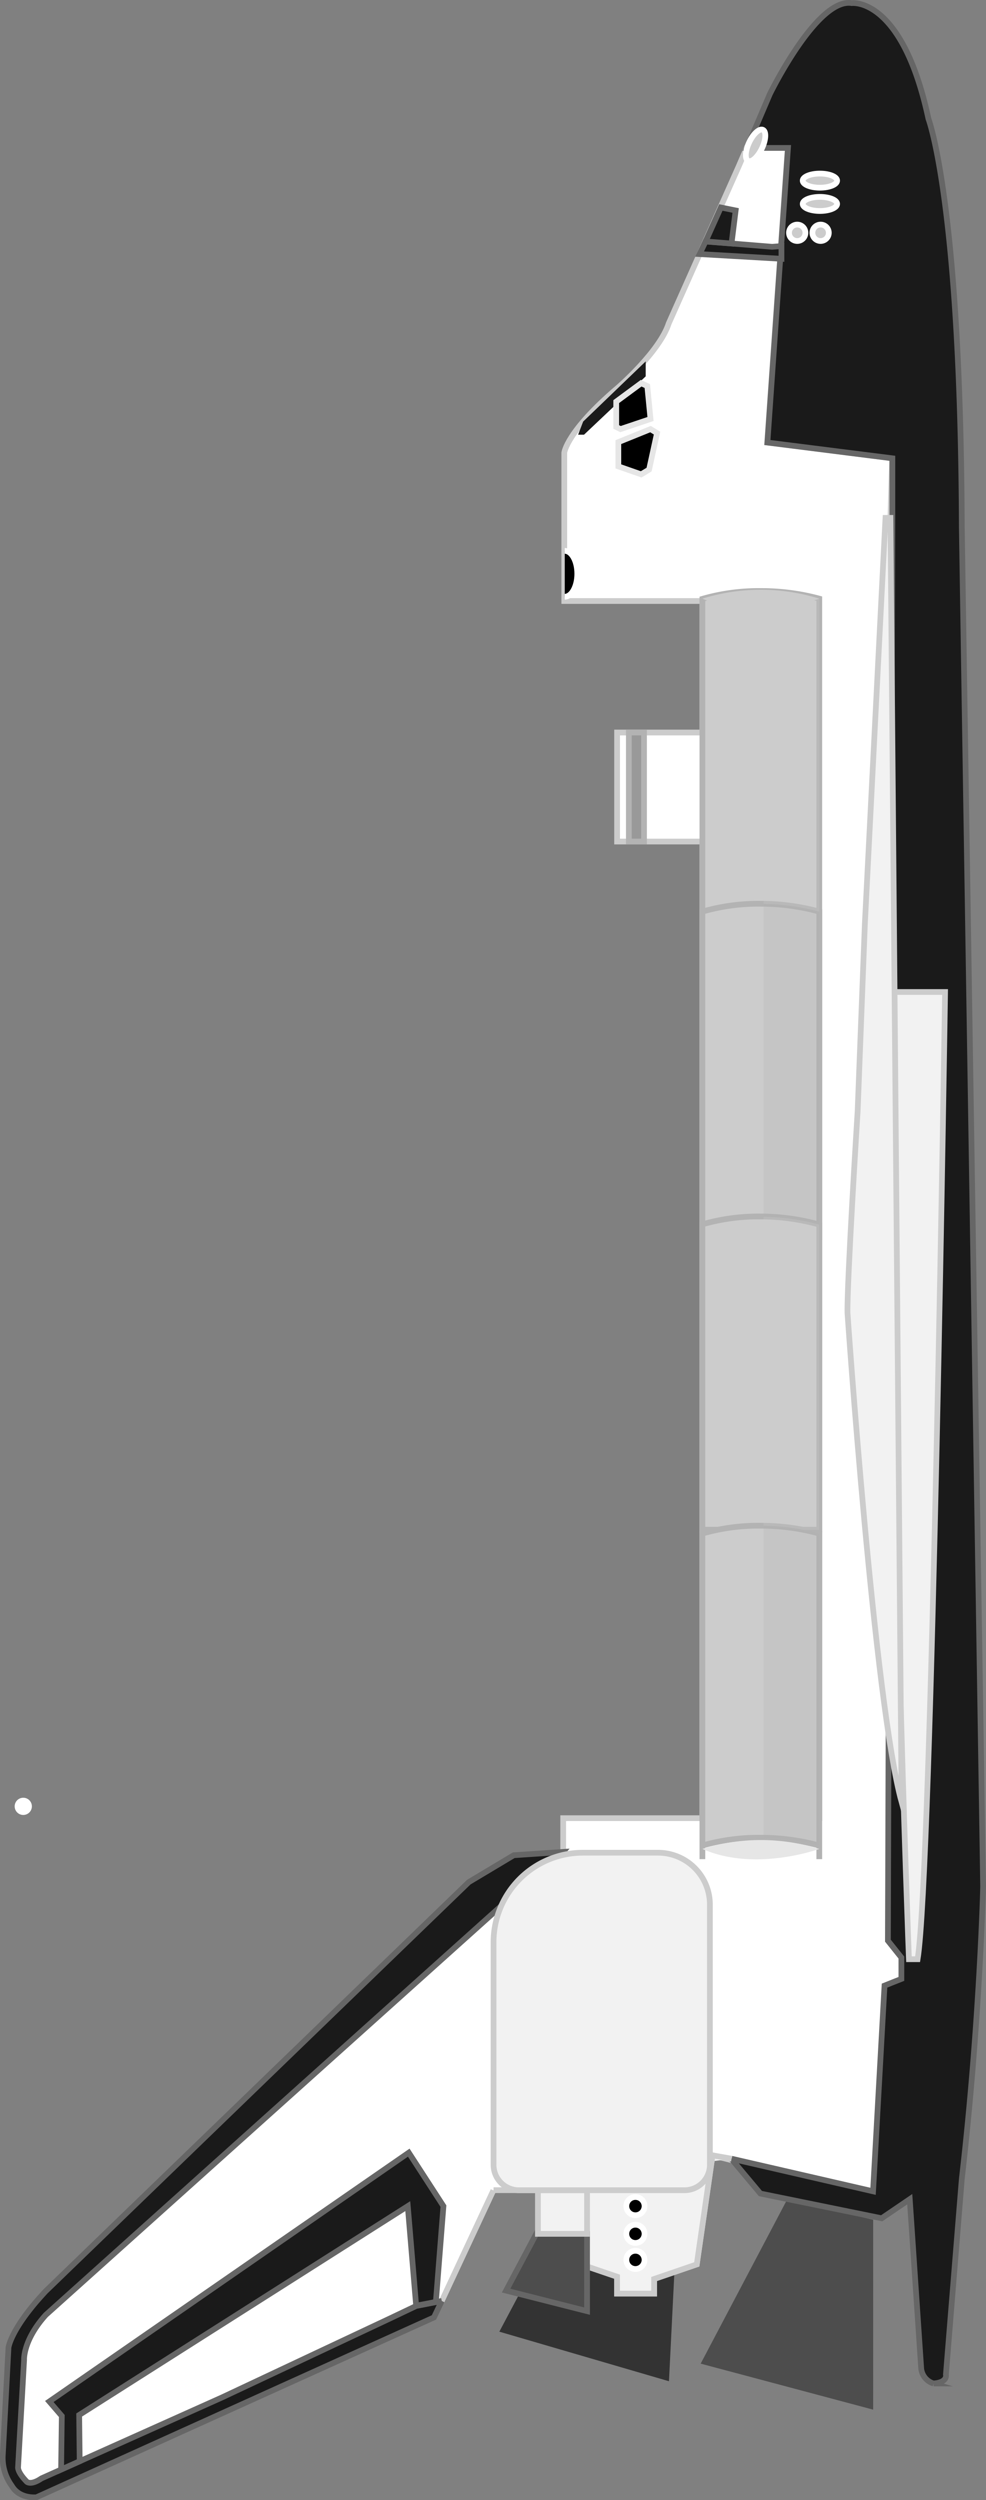
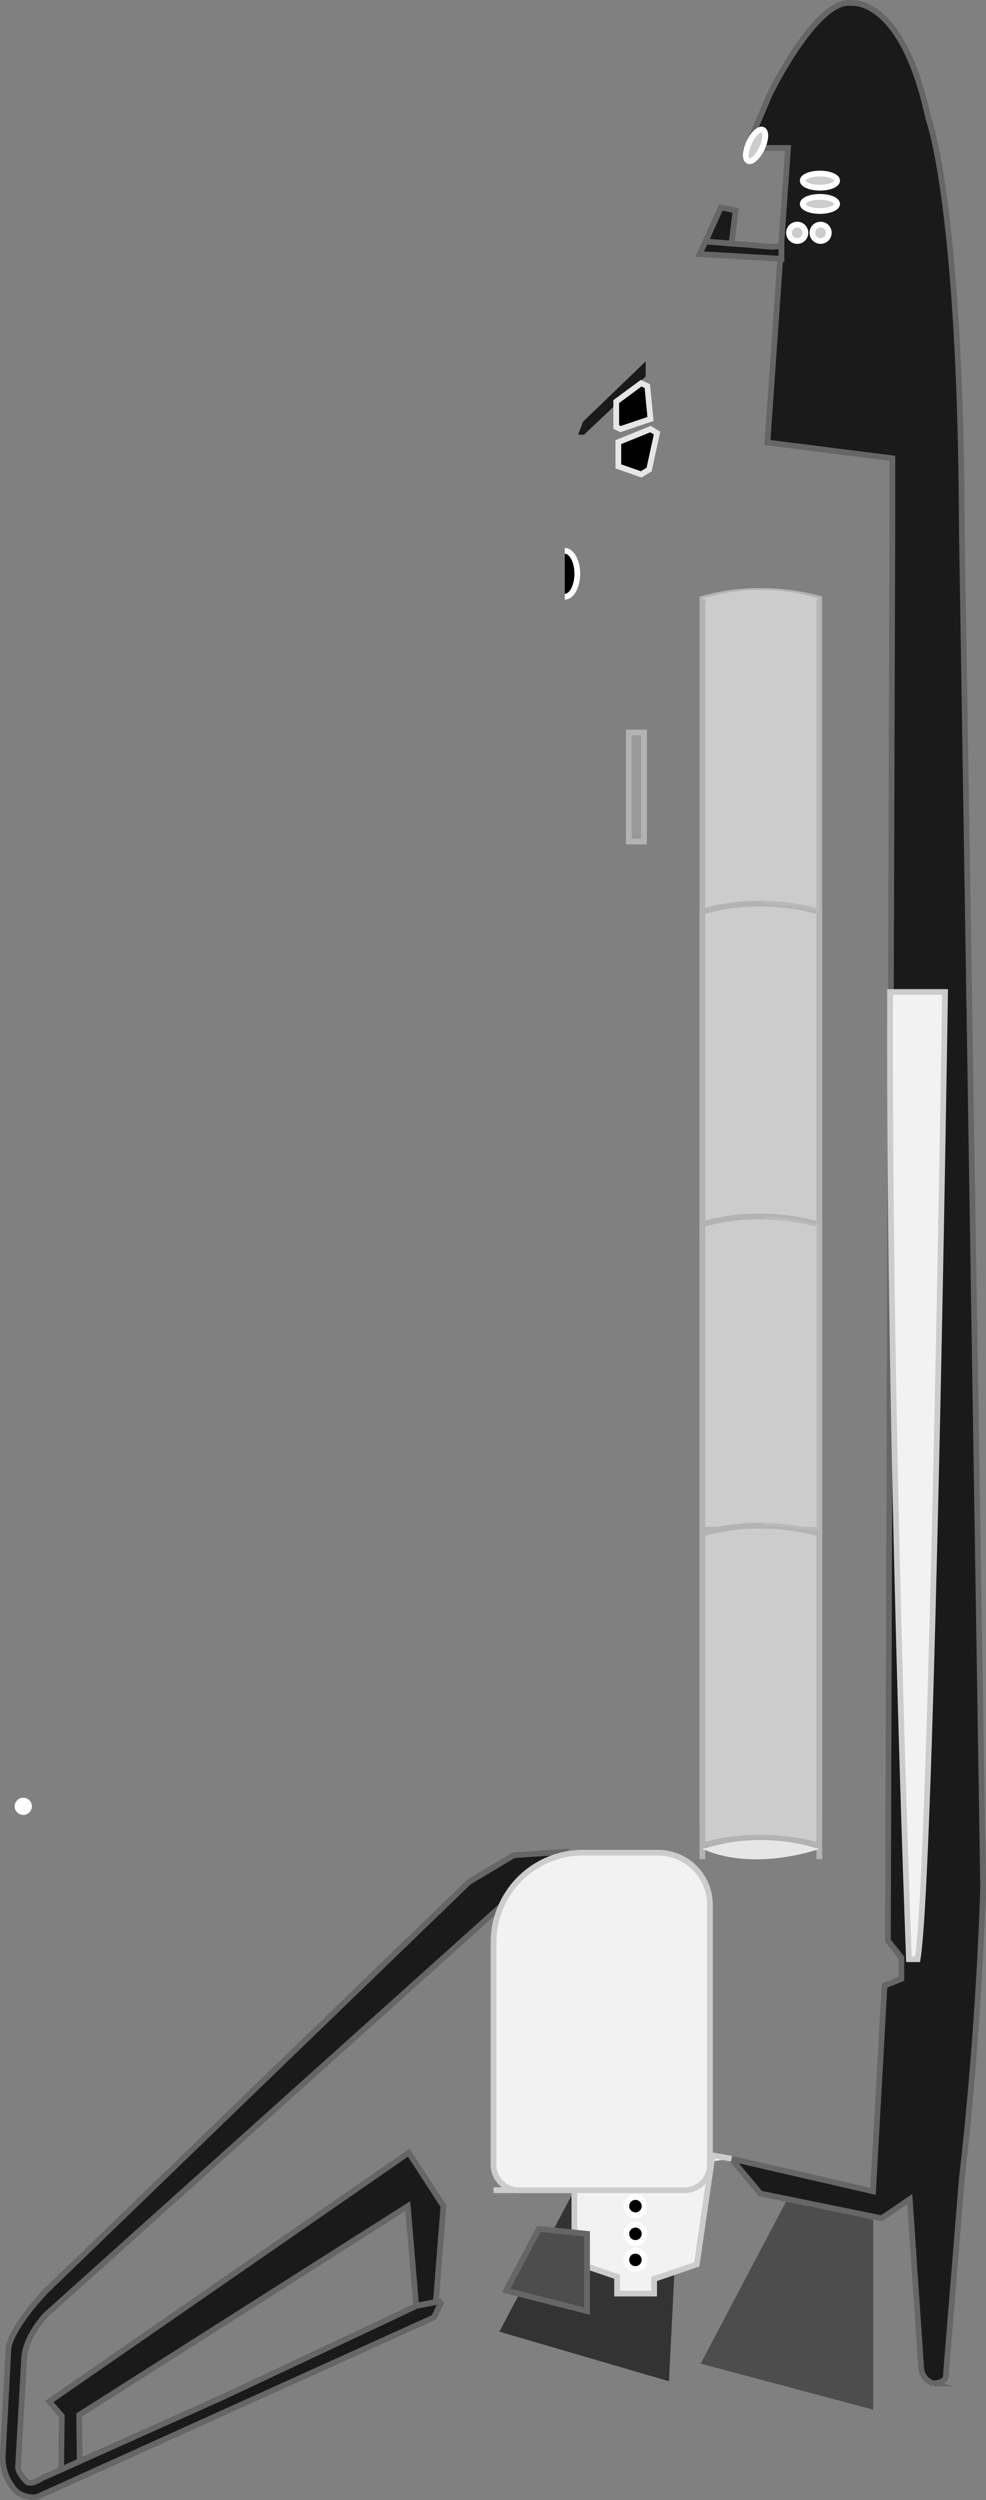
<svg xmlns="http://www.w3.org/2000/svg" viewBox="0 0 171.99 435.69">
  <rect x="0" y="0" width="171.99" height="435.69" fill="#808080" stroke="none" />
  <defs>
    <style>.cls-1{isolation:isolate;}.cls-13,.cls-2{fill:#4d4d4d;}.cls-3{fill:#333;}.cls-14,.cls-4{fill:#fff;}.cls-4,.cls-6{stroke:#ccc;}.cls-11,.cls-12,.cls-13,.cls-16,.cls-4,.cls-5,.cls-6,.cls-7,.cls-8{stroke-miterlimit:10;}.cls-15,.cls-5{fill:#1a1a1a;}.cls-13,.cls-5{stroke:#666;}.cls-6{fill:#f2f2f2;}.cls-12,.cls-7{stroke:#fff;}.cls-10,.cls-12,.cls-18,.cls-8{fill:#ccc;}.cls-11,.cls-8{stroke:#b3b3b3;}.cls-17,.cls-18,.cls-9{opacity:0.25;}.cls-10,.cls-17,.cls-18,.cls-19{mix-blend-mode:multiply;}.cls-11{fill:#999;}.cls-16{stroke:#e6e6e6;}.cls-17{fill:#b3b3b3;}.cls-19{fill:#e6e6e6;}</style>
  </defs>
  <g class="cls-1">
    <g id="Capa_2" data-name="Capa 2">
      <g id="Capa_5" data-name="Capa 5">
        <polygon class="cls-2" points="137.35 383.23 122.22 411.92 152.31 419.94 152.31 386.85 137.35 383.23" />
        <polygon class="cls-3" points="116.69 414.99 87.1 406.35 100.19 381.69 118.35 381.69 116.69 414.99" />
-         <path class="cls-4" d="M100.19,381.69v12.54l7.45,2.54v2.94h6.46v-2.55l7.44-2.54,2.75-19,28.46,7.26,7.3-25.72V204.77l-1-114.52h-3.73l.3-10.38-21.8-2.75,3.59-51.34h-7.17l-1.45,3.36L116.65,56.36c-1.57,4.9-8.82,11.17-8.82,11.17-9,7.64-9.4,11.36-9.4,11.36v25.85h24.09v22.92H107.64v19h14.88v170.2H98.24v5.88L95,324.38l-5.71,2.69L65.75,348.25,6.58,402.77l-3.53,6L2,431.3l2.52,2.35H6.41l27.07-12.1,37.82-17L77.06,401l9-19.27" />
        <path class="cls-5" d="M127.62,376.21l24.67,5.68,2-35.85,2.94-1.17v-3.72l-2.35-2.94.78-248V79.87l-21.8-2.75,3.59-51.34h-7.17l4-9.37S142.5-.44,148.57.54c0,0,8.82-1.17,13.38,20.17,0,0,5.62,14.69,5.82,71.1l3.72,237s-.59,23.89-3.72,50.92L165,413.81s.39,1.37-2.16,1.57a3.06,3.06,0,0,1-2.15-2.55l-2-29.57-4.9,3.33-21.15-4.31-5.09-6.07" />
        <polyline class="cls-6" points="86.09 381.69 100.19 381.69 100.19 394.23 107.64 396.77 107.64 399.71 114.1 399.71 114.1 397.17 121.54 394.62 124.29 375.62 127.61 376.21" />
        <circle class="cls-7" cx="110.84" cy="384.47" r="1.59" />
        <circle class="cls-7" cx="110.84" cy="389.3" r="1.59" />
        <circle class="cls-7" cx="110.84" cy="393.84" r="1.59" />
        <path class="cls-8" d="M142.91,104.33A38.53,38.53,0,0,0,132.72,103a35.18,35.18,0,0,0-10.2,1.37V316.86h20.39Z" />
        <path class="cls-8" d="M142.91,158.87a38.53,38.53,0,0,0-10.19-1.37,35.18,35.18,0,0,0-10.2,1.37v56.75h20.39Z" />
        <path class="cls-8" d="M142.91,213.41A38.53,38.53,0,0,0,132.72,212a35.18,35.18,0,0,0-10.2,1.37v53.22h20.39Z" />
        <path class="cls-8" d="M132.72,265.89a35.18,35.18,0,0,0-10.2,1.37V324h0v-2.37a35.42,35.42,0,0,1,10.2-1.36,38.79,38.79,0,0,1,10.19,1.36V324h0V267.26A38.53,38.53,0,0,0,132.72,265.89Z" />
        <g class="cls-9">
          <path class="cls-10" d="M133.19,103v54.54a38.58,38.58,0,0,1,9.72,1.36V104.33A38.58,38.58,0,0,0,133.19,103Z" />
        </g>
        <rect class="cls-11" x="109.69" y="127.66" width="2.65" height="19" />
        <circle class="cls-12" cx="143.14" cy="40.57" r="1.43" />
        <circle class="cls-12" cx="139.06" cy="40.57" r="1.43" />
        <ellipse class="cls-12" cx="143.02" cy="35.54" rx="3" ry="1.23" />
        <ellipse class="cls-12" cx="143.02" cy="31.48" rx="3" ry="1.23" />
        <ellipse class="cls-12" cx="131.8" cy="25.34" rx="3" ry="1.23" transform="translate(52.39 133.54) rotate(-64.61)" />
        <path class="cls-6" d="M155.26,172.88h9.59s-2.28,153.43-4.79,168.56h-1.51S155,249.54,155.26,172.88Z" />
-         <path class="cls-6" d="M155.32,90.25h-.86L150.86,161l-1.26,32.66s-1.89,30.13-1.77,35.17c0,0,4.7,68.08,9.44,85.23Z" />
        <path class="cls-5" d="M77.06,401l-4.47.87L68.12,404l-29.37,13.8L7.23,431.92c-1.86,1.27-2.55.59-2.55.59-1.71-1.74-1.53-2.57-1.53-2.57L4.2,411.25S4,407.84,8,403.42l82-73.57s.78-.93,3-.74l5.23-6.37-8.62.58L81.78,328,7.94,399.32c-1,1.09-1.88,2.08-2.6,3-3.59,4.5-3.86,6.8-3.86,6.8l-1,18.81a8.24,8.24,0,0,0,1.57,5.28c1.37,2.35,4.31,2,4.31,2l69.33-31.34L77.06,401" />
        <polygon class="cls-5" points="8.6 418.52 71.3 375.15 77.35 384.47 76.03 401.16 72.59 401.83 71.13 384.47 13.81 420.87 13.9 428.93 10.66 430.38 10.78 421.04 8.6 418.52" />
        <polygon class="cls-13" points="94 388.43 88.28 399.19 102.4 402.77 102.4 389.3 94 388.43" />
-         <rect class="cls-6" x="93.83" y="381.69" width="8.57" height="7.61" />
        <path class="cls-14" d="M4.06,316.3a1.5,1.5,0,0,0,0-3,1.5,1.5,0,0,0,0,3Z" />
        <path class="cls-6" d="M101.68,322.88h13.1a9.05,9.05,0,0,1,9.05,9.05v45.34a4.43,4.43,0,0,1-4.43,4.43H90.52a4.43,4.43,0,0,1-4.43-4.43v-38.8A15.59,15.59,0,0,1,101.68,322.88Z" />
        <polygon class="cls-5" points="134.68 43.01 127.02 42.39 123.07 42.08 122.03 44.28 136.31 45.1 136.31 42.89 134.68 43.01" />
        <polygon class="cls-5" points="128.32 36.68 125.74 36.16 123.07 42.08 127.6 42.44 128.32 36.68" />
        <path class="cls-7" d="M98.51,96c1.21,0,2.19,1.78,2.19,4s-1,4-2.19,4" />
        <polygon class="cls-15" points="100.84 75.76 101.87 75.76 112.63 65.59 112.63 62.98 101.72 73.47 100.84 75.76" />
        <polygon class="cls-16" points="108.24 74.78 113.47 73.02 112.91 67.28 111.84 66.78 107.49 69.99 107.49 74.41 108.24 74.78" />
        <polygon class="cls-16" points="107.86 77.05 107.86 81.28 111.84 82.67 113.22 81.84 114.61 75.48 113.47 74.78 107.86 77.05" />
-         <path class="cls-17" d="M133.19,157.51v54.54a38.58,38.58,0,0,1,9.72,1.36V158.87A38.58,38.58,0,0,0,133.19,157.51Z" />
        <path class="cls-18" d="M133.19,212.05V265.9a39.7,39.7,0,0,1,7,.73h2.68V213.41A38.58,38.58,0,0,0,133.19,212.05Z" />
-         <path class="cls-17" d="M133.19,265.9v54.37a38.58,38.58,0,0,1,9.72,1.36V267.26A38.58,38.58,0,0,0,133.19,265.9Z" />
        <path class="cls-10" d="M142.91,104.33s-11.19,4.08-20.39,0A34.33,34.33,0,0,1,142.91,104.33Z" />
        <path class="cls-19" d="M142.91,322.22s-11.19,4.08-20.39,0A34.33,34.33,0,0,1,142.91,322.22Z" />
      </g>
    </g>
  </g>
</svg>